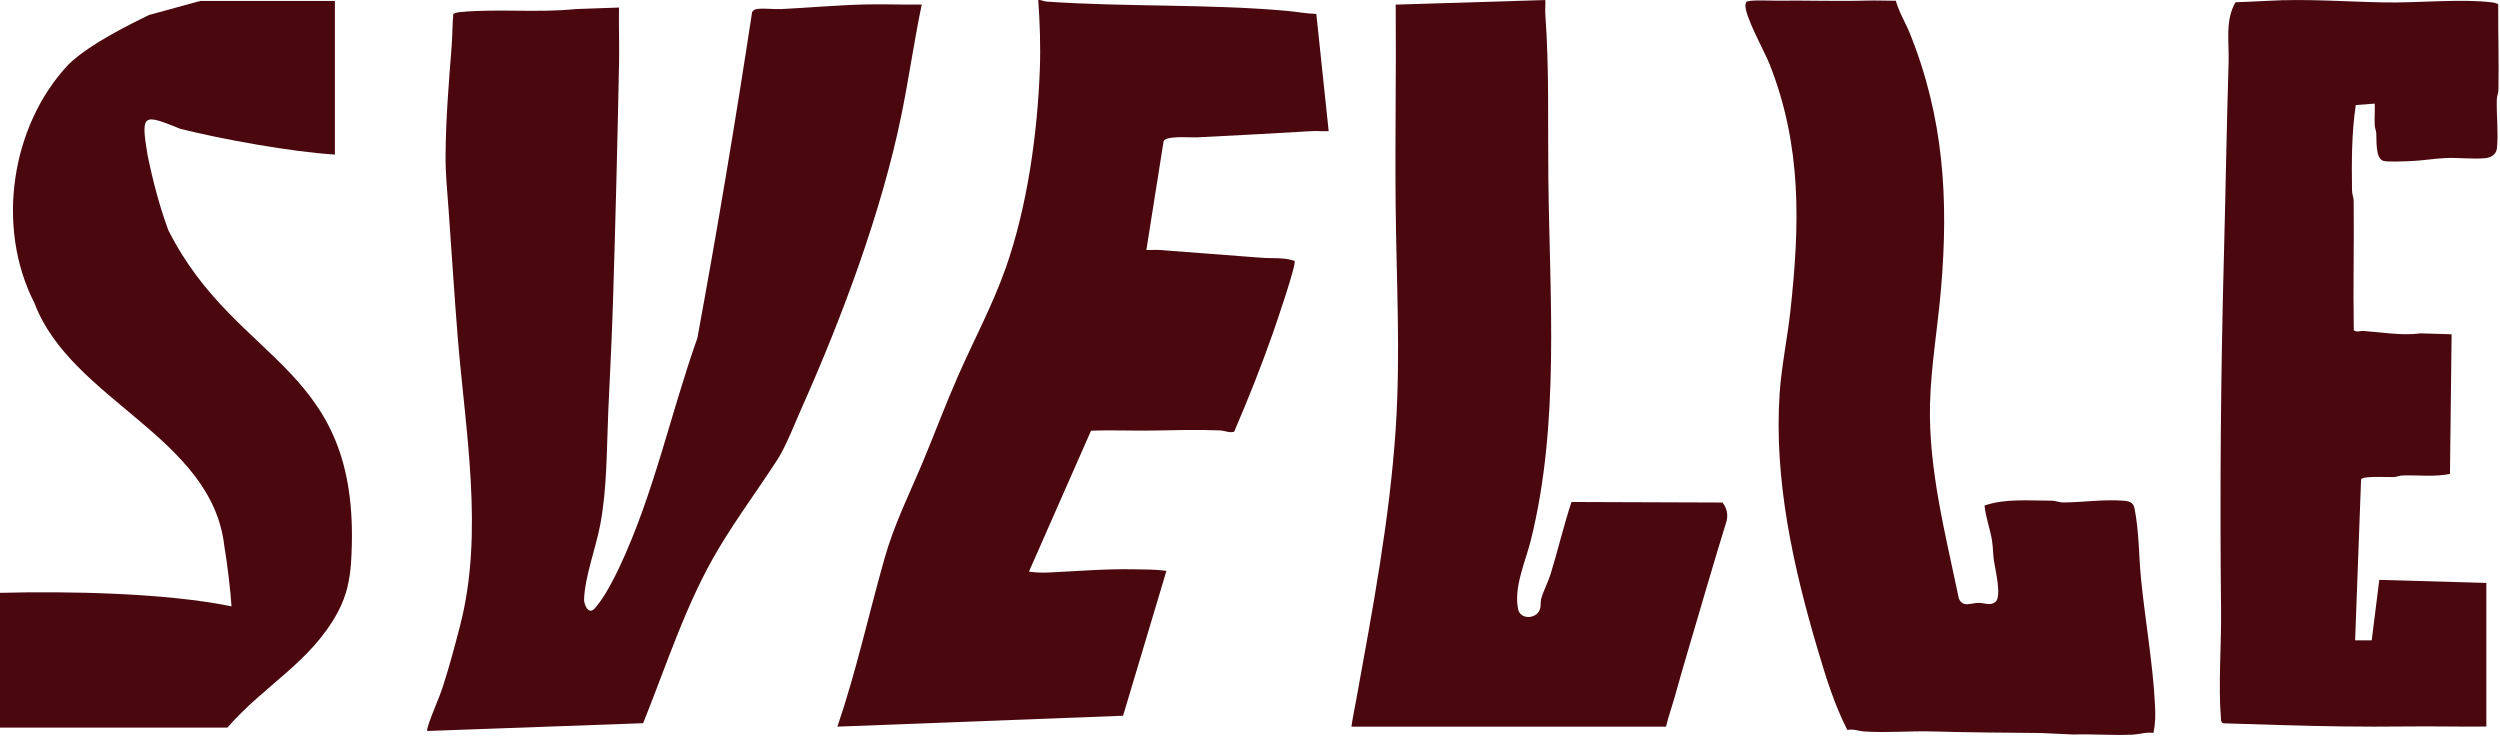
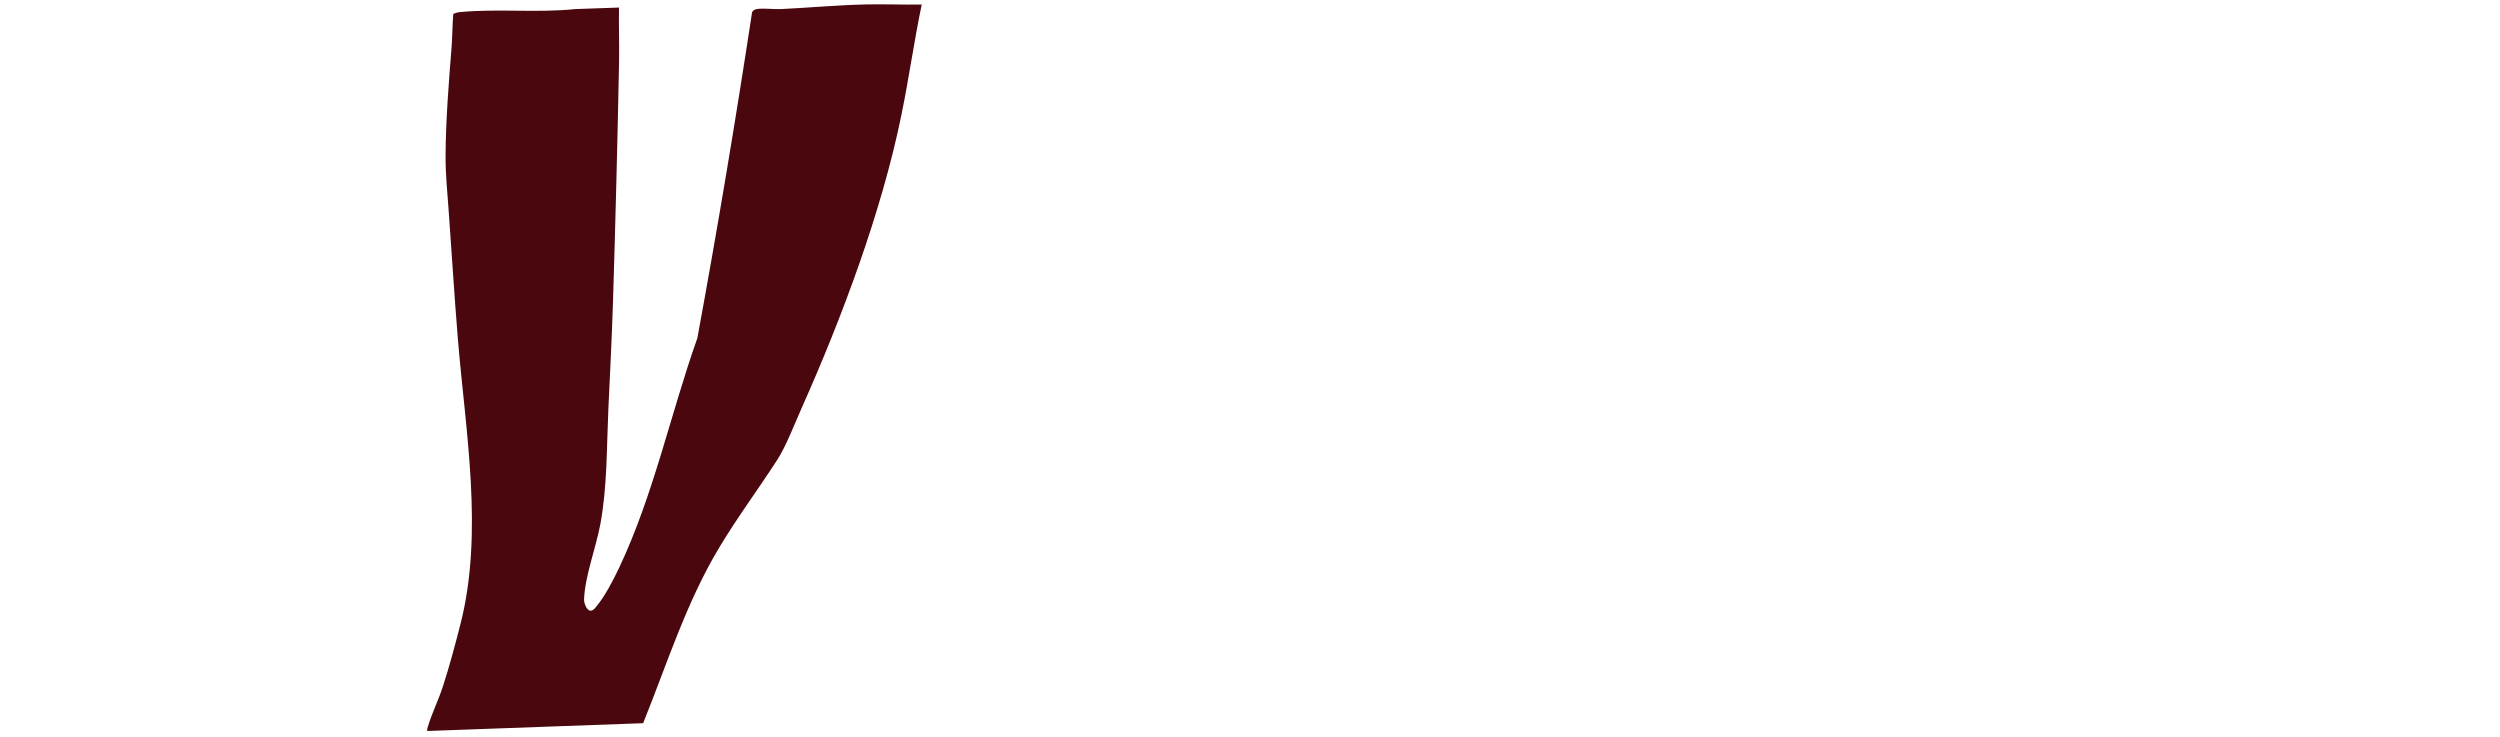
<svg xmlns="http://www.w3.org/2000/svg" fill="none" viewBox="0 0 1025 302" height="302" width="1025">
  <path fill="#4A080E" d="M377.91 1.864C374.8 16.804 372.67 31.984 369.62 46.944C361.53 86.644 345.24 130.134 328.75 167.134C325.98 173.334 322.28 182.944 318.78 188.374C310.94 200.524 302.18 212.284 294.69 224.824C281.3 247.224 273.41 272.384 263.69 296.514L175.18 299.704C175.03 298.994 175.28 298.464 175.47 297.814C177.01 292.604 179.82 286.894 181.59 281.454C184.27 273.164 186.56 264.574 188.73 256.124C198.45 218.224 190.78 176.614 187.67 138.284C186.25 120.804 185.18 103.304 183.91 85.844C183.38 78.534 182.64 71.104 182.68 63.984C182.76 49.004 184 33.884 185.17 19.024C185.51 14.684 185.45 10.034 185.86 5.664C186.73 5.314 187.63 5.044 188.58 4.954C204.24 3.484 220.35 5.344 236 3.714L253.79 3.094C253.65 10.484 253.96 17.904 253.82 25.294C253.16 58.334 252.34 91.534 251.3 124.554C250.85 138.994 250.07 153.674 249.41 168.244C248.71 183.764 248.98 199.534 246.14 214.924C244.4 224.354 239.79 236.344 239.47 245.744C239.42 247.194 240.45 250.404 242.24 250.394C243.41 250.254 244.01 249.254 244.68 248.444C248.05 244.394 251.62 237.514 253.89 232.684C268.05 202.684 274.88 169.774 285.92 138.614C294.1 94.194 301.56 49.634 308.36 4.964C308.81 4.244 309.4 3.864 310.24 3.724C313.05 3.254 317.15 3.874 320.22 3.724C331.77 3.164 343.52 2.064 355.12 1.814C362.71 1.644 370.33 1.994 377.92 1.844L377.91 1.864Z" />
-   <path fill="#4A080E" d="M836.8 300.534C822.28 300.414 807.19 300.304 792.3 299.894C782.85 299.634 773.84 300.524 764.31 299.904C762.13 299.764 759.83 298.744 757.41 299.294C752.08 288.884 748.57 277.484 745.24 266.254C735.25 232.524 727.26 196.684 729.66 161.184C730.4 150.224 732.86 138.514 734.06 127.494C737.93 92.144 738.81 60.004 725.53 26.304C723.53 21.224 715.06 6.144 715.65 1.864C715.7 1.504 715.75 1.164 715.95 0.864C716.67 -0.206 726.03 0.304 728.08 0.274C740.42 0.114 753.16 0.594 765.56 0.234C769.46 0.124 773.41 0.324 777.3 0.314C778.52 4.864 781.15 9.034 782.93 13.424C796.98 48.124 798.98 81.724 795.8 118.664C794.46 134.294 791.71 150.004 791.31 165.604C790.62 192.314 797.72 219.304 803.1 245.314C804.74 249.304 808.09 247.124 811.39 247.174C813.69 247.214 815.94 248.424 818.03 246.874C820.92 244.724 817.96 233.304 817.48 229.694C817.14 227.124 817.13 224.094 816.72 221.564C815.92 216.714 814.14 212.104 813.65 207.264C822.33 204.284 832.13 205.314 841.3 205.284C842.84 205.284 844.2 206.004 845.72 206.004C853.84 206.004 862.29 204.654 870.55 205.284C872.83 205.454 874.55 205.804 875.13 208.334C877.06 217.914 876.87 227.714 877.83 237.384C879.51 254.384 882.77 272.514 883.57 289.424C883.74 293.114 883.75 296.914 882.88 300.494C879.94 300.084 877.11 301.084 874.38 301.214C866.41 301.584 858.16 300.894 850.16 301.154" />
-   <path fill="#4A080E" d="M975.51 237.754L1019.4 238.994V297.884C1008.59 298.004 997.74 297.724 986.92 297.854C968.96 298.064 952.35 297.804 934.42 297.254L911.62 296.564C910.59 296.224 910.66 295.434 910.58 294.504C909.46 280.784 910.79 264.504 910.64 250.434C910.1 201.084 910.52 152.794 911.84 103.544C912.53 77.644 912.92 51.424 913.73 25.474C913.98 17.284 912.23 8.254 916.57 0.934C920.86 0.744 925.18 0.604 929.47 0.354C945.7 -0.586 961.45 0.704 977.64 0.994C991.37 1.244 1009.16 -0.596 1022.13 1.014C1022.86 1.104 1023.57 1.434 1024.26 1.664C1024.2 13.304 1024.58 24.994 1024.36 36.644C1024.33 38.134 1023.72 39.434 1023.68 40.924C1023.53 47.154 1024.4 54.884 1023.74 60.824C1023.47 63.244 1021.41 64.594 1019.09 64.834C1014.12 65.364 1008.12 64.574 1002.97 64.784C998.3 64.974 992.82 65.904 988.17 66.064C985.75 66.144 979 66.494 977.15 65.944C973.82 64.964 974.47 57.184 974.27 54.574C974.19 53.514 973.69 52.544 973.64 51.484C973.49 48.504 973.76 45.464 973.64 42.484L965.87 43.064C964.13 54.684 964.17 66.404 964.33 78.154C964.35 79.634 964.99 80.954 965.01 82.434C965.2 100.084 964.75 117.754 965.05 135.394C966.41 136.374 967.7 135.604 968.88 135.684C976.64 136.224 984.79 137.714 992.45 136.674L1005.16 137.054L1004.49 194.304C998.16 195.634 991.51 194.724 985.04 194.944C983.69 194.984 982.55 195.554 981.37 195.604C979.37 195.684 968.27 195.004 968.04 196.604L965.6 262.544H972.4" />
-   <path fill="#4A080E" d="M554.08 297.924C554.62 294.094 555.44 290.304 556.13 286.494C562.74 249.994 569.75 213.114 572.23 175.934C574.28 145.134 572.5 114.624 572.21 83.774C571.95 56.484 572.47 29.174 572.24 1.894L633.59 0.014C633.69 1.984 633.44 4.014 633.59 5.984C635.22 28.284 634.57 50.664 634.82 73.114C635.37 122.314 639.58 173.404 627.66 221.434C625.48 230.214 620.51 240.824 622.45 249.834C623.36 254.074 629.69 253.864 631.24 250.104C631.92 248.474 631.51 247.174 631.84 245.694C632.41 243.194 634.7 238.704 635.64 235.704C638.72 225.804 641.04 215.654 644.31 205.814L706.23 206.034C707.92 208.204 708.55 210.704 707.95 213.434C702.5 231.094 697.38 248.854 692.14 266.574C690.26 272.924 688.43 279.294 686.68 285.564C685.52 289.694 684.04 293.754 683.06 297.934H554.11L554.08 297.924Z" />
-   <path fill="#4A080E" d="M539.69 5.714L544.76 53.784C542.35 53.894 539.88 53.624 537.47 53.784C521.93 54.744 506.18 55.514 490.61 56.324C488.09 56.454 477.77 55.494 477.06 57.974L470.01 102.494C471.79 102.594 473.62 102.344 475.4 102.494C489.28 103.614 503.25 104.554 517.19 105.674C521.64 106.034 526.36 105.434 530.77 106.974C531.65 108.234 523.2 132.814 521.96 136.354C517.16 150.074 511.73 163.694 506 177.014C504.02 177.594 502.1 176.544 500.12 176.464C491.04 176.094 481.84 176.354 472.88 176.524C464.36 176.684 455.81 176.244 447.31 176.604L421.87 234.364C424.61 234.804 427.67 234.844 430.45 234.704C442.03 234.134 453.79 233.174 465.25 233.414C469.63 233.504 473.89 233.434 478.24 234.044L460.46 293.454L343.33 297.924C350.99 275.484 356.08 252.274 362.51 229.474C366.67 214.714 372.47 203.444 378.29 189.564C383.16 177.944 387.57 166.074 392.62 154.544C399.2 139.534 406.89 125.344 412.39 109.764C421.2 84.784 425.39 54.544 426.34 28.184C426.68 18.814 426.34 9.324 425.68 0.014C426.9 -0.106 427.96 0.574 429.15 0.654C461.76 2.904 494.81 1.564 527.35 4.424C531.41 4.784 535.57 5.594 539.69 5.704V5.714Z" />
-   <path fill="#4A080E" d="M61.11 6.135C55.35 8.975 36.82 17.834 28.12 26.395C4.63 51.234 -1.91 92.984 14.14 124.285C29.17 164.175 86.9 179.045 91.98 223.905C93.06 230.145 94.54 242.235 94.92 248.595C67.82 243.045 27.49 242.345 0 243.065V298.315H93.24C108.35 280.915 127.44 271.505 138.51 250.975C140.48 247.325 141.78 243.495 142.47 240.645C143.16 237.795 143.74 233.825 143.91 230.925C149.28 149.085 97.5 150.915 69.01 94.365C65.49 84.915 62.67 74.215 60.45 63.315C57.66 46.304 58.71 46.694 73.99 52.834C91.01 57.114 119.67 62.304 137.31 63.374V0.395H82.06" />
</svg>